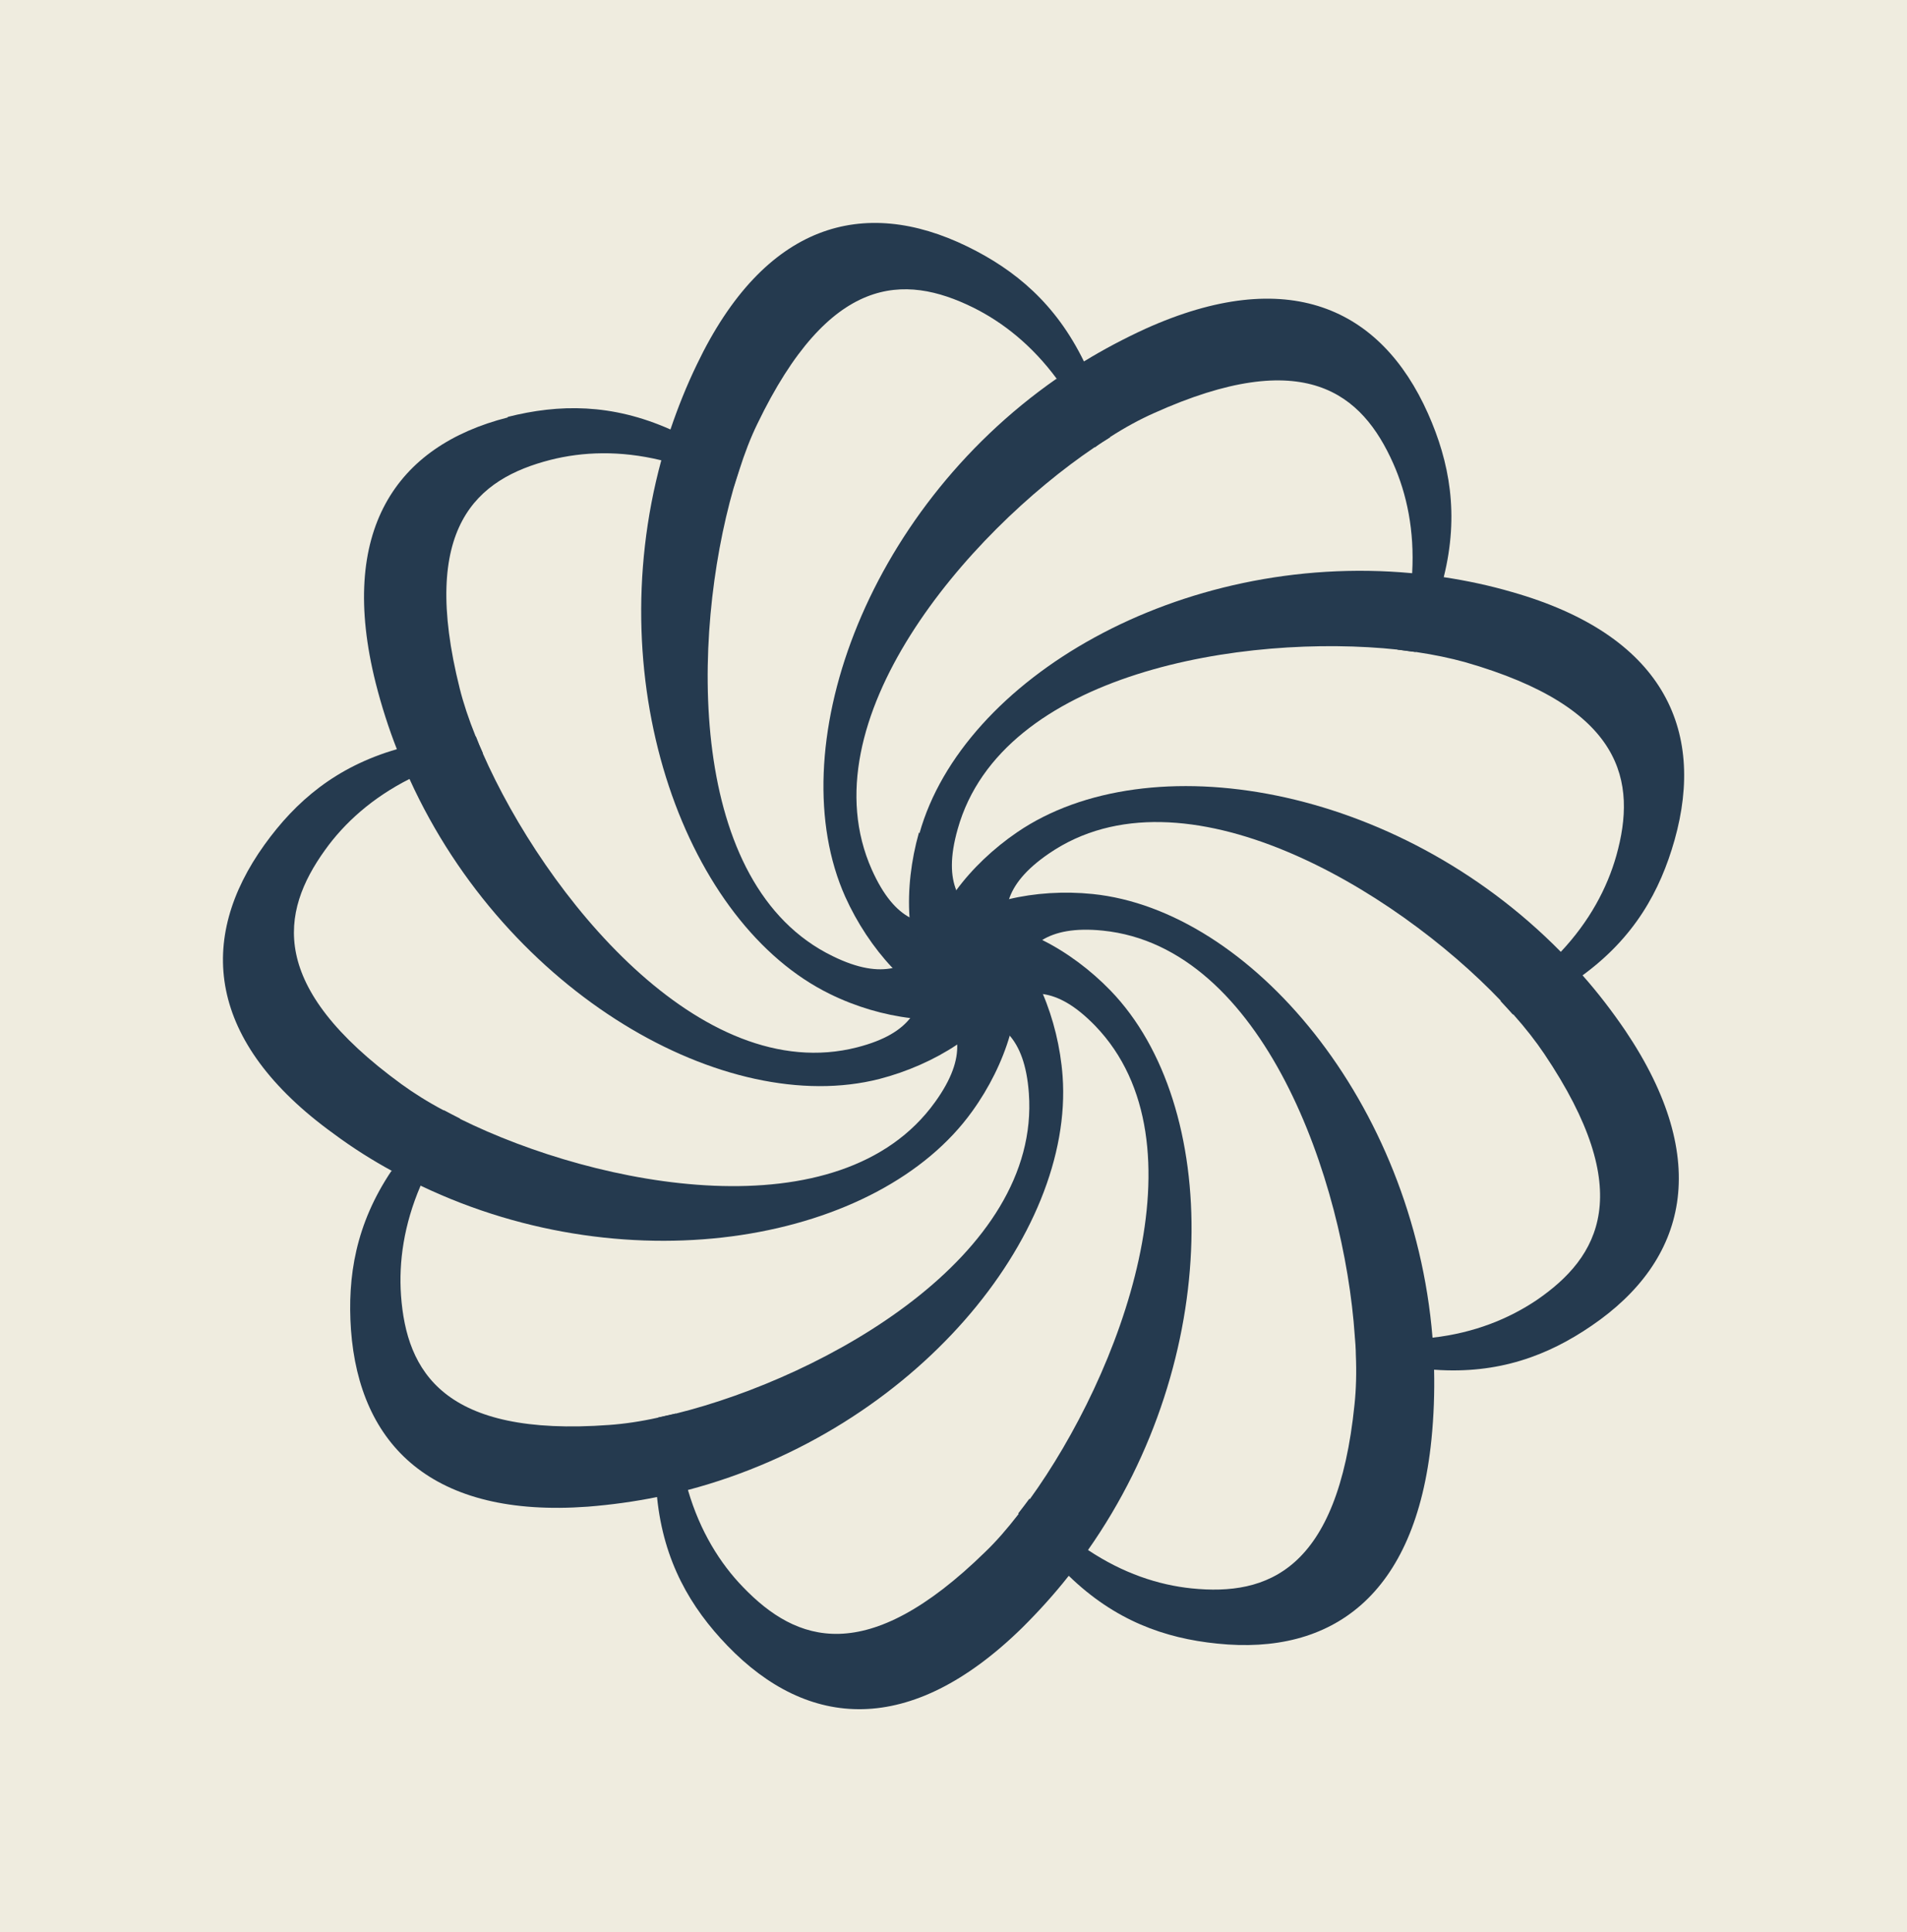
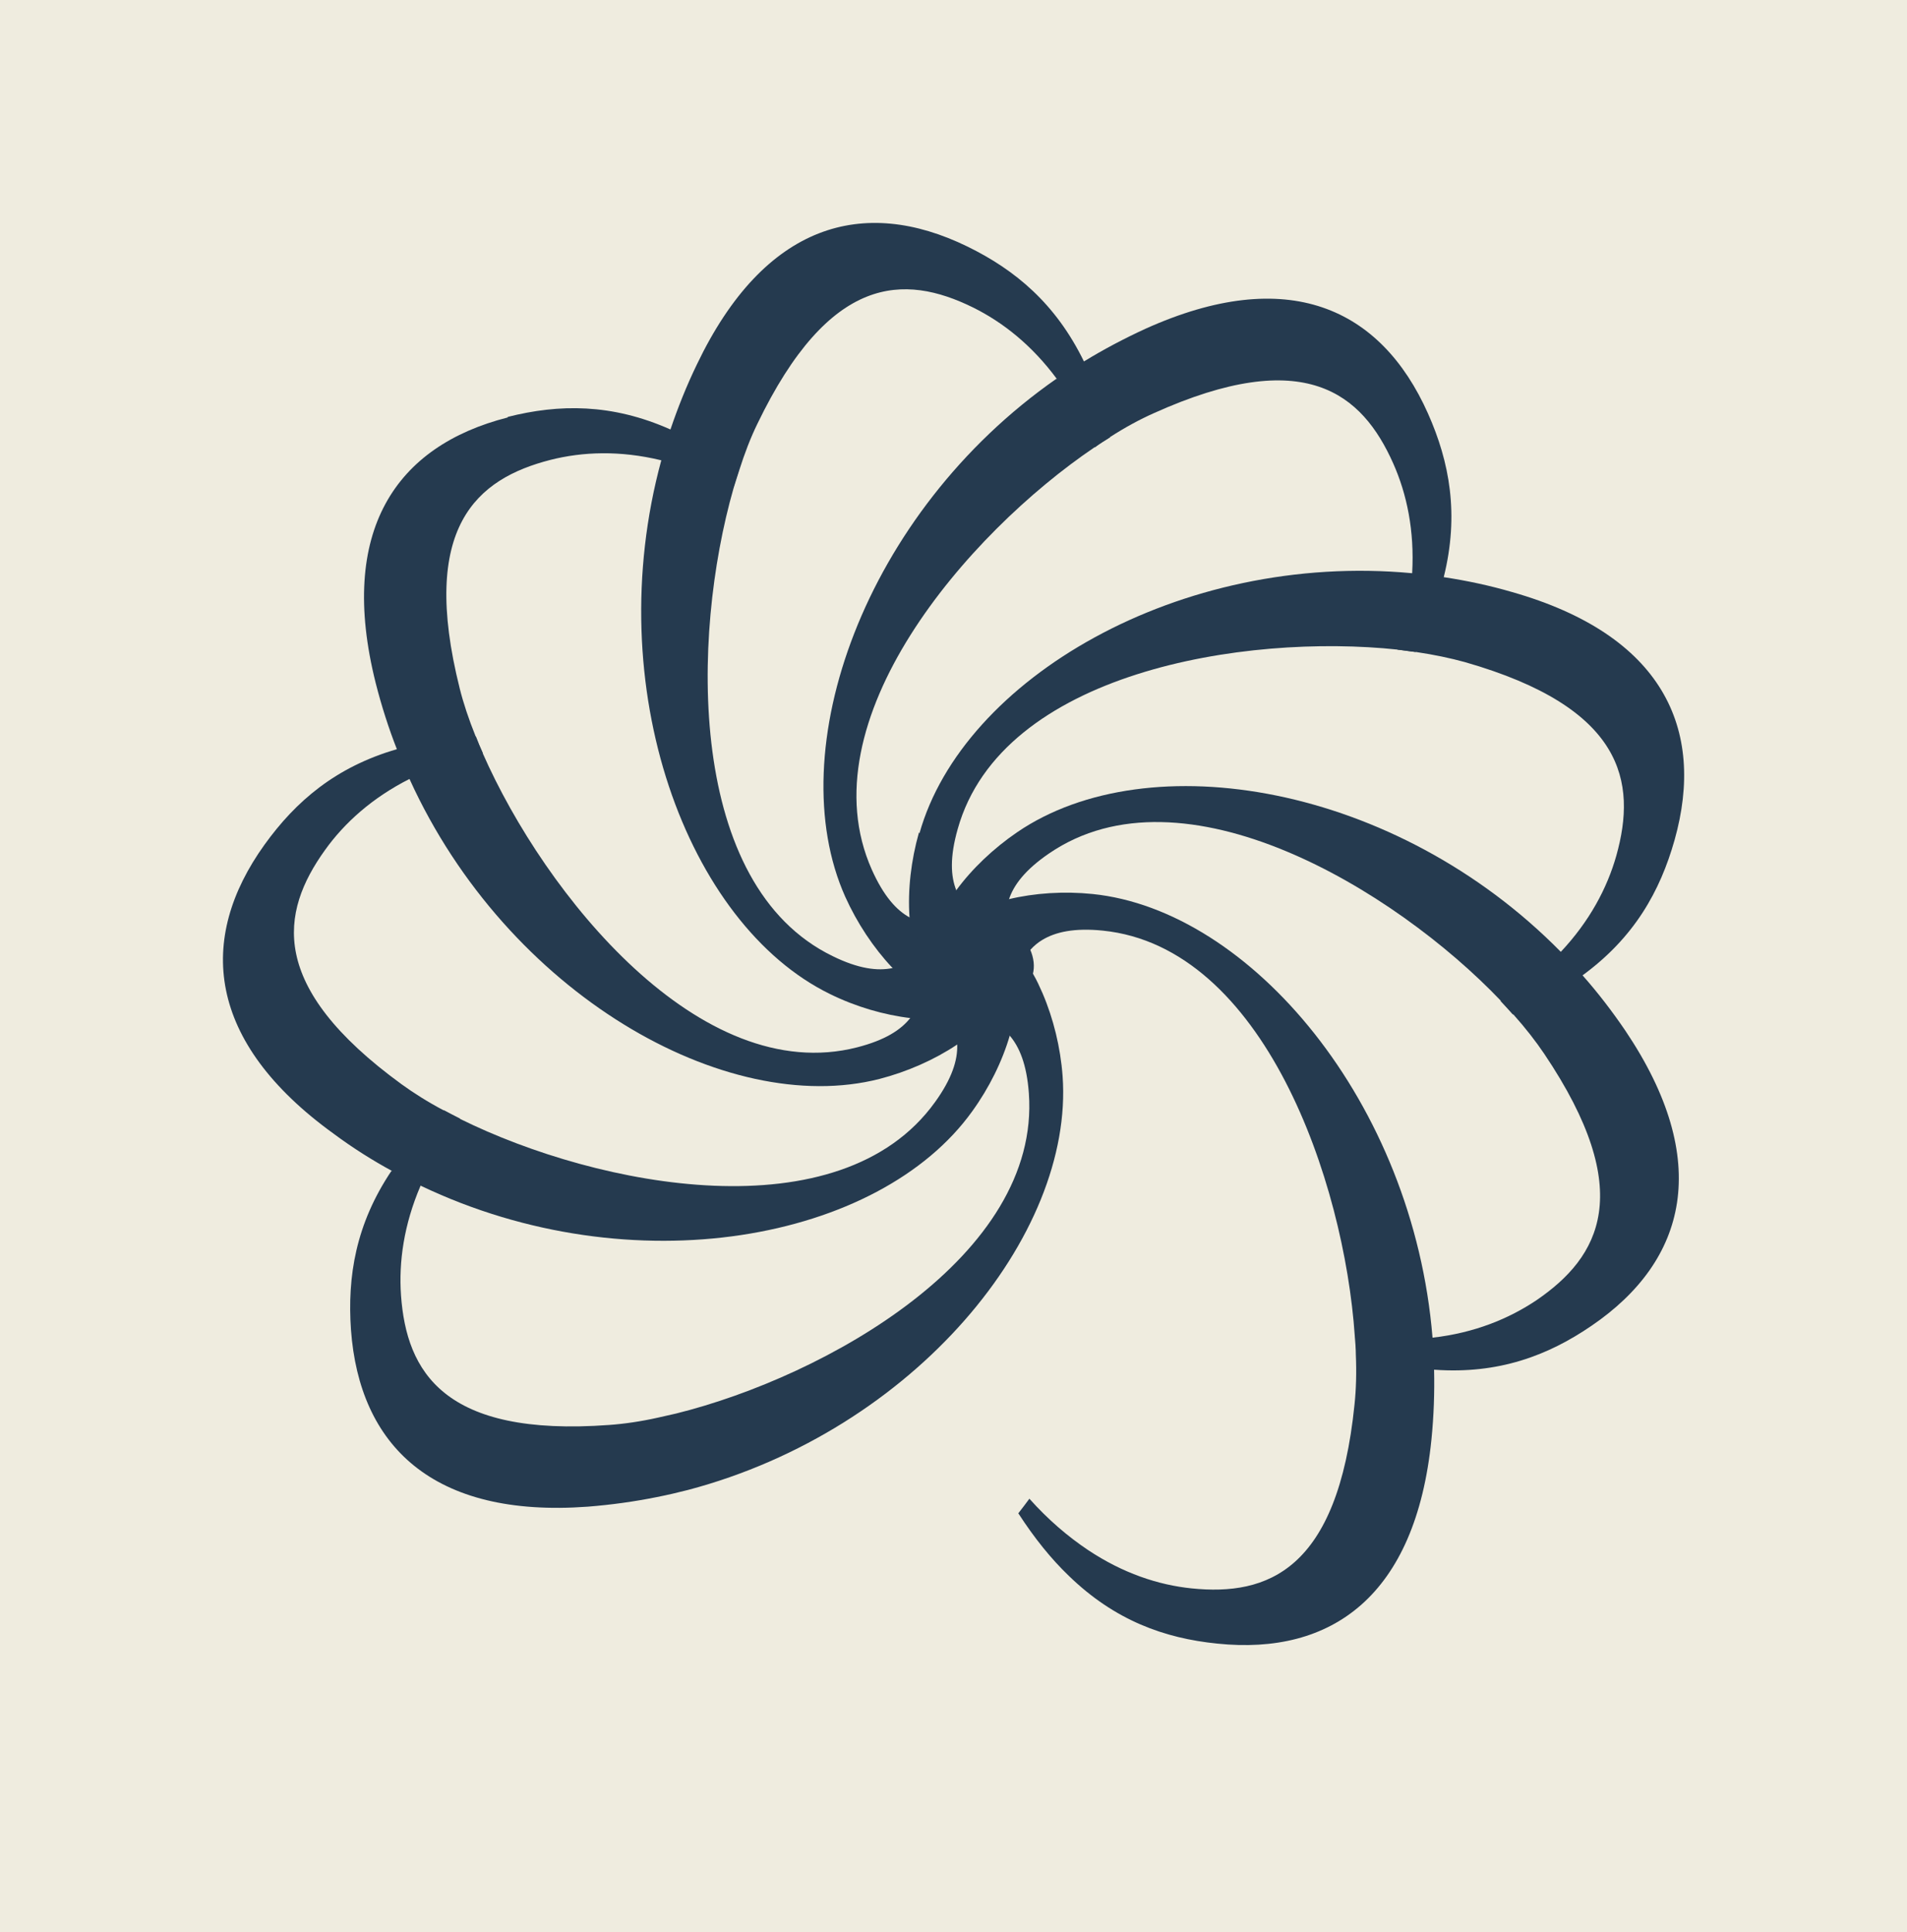
<svg xmlns="http://www.w3.org/2000/svg" width="77" height="78" viewBox="0 0 77 78" fill="none">
  <rect width="77" height="78" fill="#EFECDF" />
  <g clip-path="url(#clip0_3028_1614)">
    <path d="M42.68 15.298C43.031 15.052 43.392 14.816 43.765 14.591C44.552 14.109 45.382 13.67 46.243 13.274C51.988 10.682 55.754 12.417 57.658 16.69C58.531 18.65 58.924 20.76 58.297 23.288C58.063 24.231 57.69 25.237 57.158 26.319C56.924 26.287 56.68 26.255 56.424 26.223C56.775 25.13 56.956 24.091 57.02 23.127C57.116 21.424 56.807 19.946 56.254 18.704C54.999 15.887 52.69 13.927 46.584 16.68C46.031 16.926 45.435 17.247 44.818 17.644C44.616 17.772 44.403 17.901 44.201 18.051C39.031 21.542 32.531 29.104 35.201 35.102C35.68 36.173 36.201 36.751 36.743 37.04C36.935 37.147 37.116 37.212 37.307 37.255C37.382 37.265 37.446 37.287 37.52 37.287C37.552 37.287 37.595 37.297 37.627 37.297C37.68 37.297 37.733 37.297 37.775 37.308C37.935 37.308 38.095 37.308 38.254 37.308C38.318 37.308 38.371 37.308 38.435 37.287C38.733 37.255 39.041 37.201 39.329 37.169C39.414 37.158 39.499 37.147 39.573 37.137C39.69 37.137 39.818 37.126 39.924 37.126C40.148 37.126 40.371 37.158 40.573 37.233C40.605 37.244 40.637 37.255 40.658 37.265C40.786 37.319 40.914 37.404 41.041 37.511C41.18 37.64 41.318 37.801 41.435 38.015C41.488 38.111 41.541 38.218 41.595 38.325C41.743 38.668 41.786 39.011 41.701 39.332C41.669 39.471 41.616 39.611 41.541 39.739C41.467 39.868 41.371 39.996 41.254 40.114C41.212 40.157 41.169 40.189 41.127 40.232C41.127 40.232 41.031 40.318 40.988 40.35C40.85 40.457 40.69 40.553 40.51 40.628C40.467 40.65 40.435 40.66 40.392 40.682C40.318 40.714 40.243 40.735 40.158 40.767C39.978 40.821 39.797 40.853 39.605 40.864C39.541 40.864 39.467 40.864 39.403 40.864C38.988 40.864 38.573 40.778 38.169 40.607C38.105 40.585 38.041 40.553 37.978 40.521C37.861 40.468 37.743 40.414 37.627 40.339C37.488 40.264 37.35 40.178 37.212 40.082C37.169 40.05 37.127 40.018 37.084 39.986C36.999 39.932 36.914 39.868 36.839 39.804C36.765 39.75 36.701 39.697 36.627 39.632C36.414 39.461 36.212 39.257 36.02 39.054C35.265 38.251 34.605 37.255 34.127 36.194C31.499 30.303 34.892 20.696 42.658 15.287" fill="#253A4F" />
    <path d="M37.127 33.634C38.872 27.422 47.617 22.26 57.021 23.138C57.446 23.181 57.872 23.235 58.308 23.299C59.223 23.438 60.138 23.631 61.053 23.898C67.117 25.623 68.882 29.404 67.617 33.902C67.031 35.98 65.989 37.843 63.893 39.375C63.106 39.953 62.18 40.478 61.085 40.95C60.925 40.767 60.755 40.585 60.585 40.403C61.553 39.793 62.361 39.118 63.021 38.422C64.18 37.19 64.893 35.851 65.265 34.534C66.095 31.567 65.585 28.568 59.148 26.726C58.563 26.565 57.904 26.426 57.18 26.319C56.946 26.287 56.702 26.255 56.446 26.223C50.255 25.559 40.446 27.133 38.67 33.463C38.35 34.587 38.382 35.369 38.617 35.948C38.691 36.151 38.797 36.323 38.914 36.483C38.957 36.537 38.999 36.601 39.053 36.644C39.074 36.665 39.106 36.697 39.127 36.73C39.159 36.762 39.202 36.805 39.233 36.837C39.35 36.944 39.478 37.051 39.606 37.137C39.659 37.169 39.702 37.201 39.744 37.233C39.999 37.404 40.265 37.554 40.51 37.715C40.585 37.758 40.648 37.811 40.712 37.854C40.808 37.919 40.904 37.993 40.989 38.068C41.159 38.218 41.308 38.379 41.414 38.572C41.425 38.604 41.446 38.625 41.457 38.657C41.521 38.786 41.563 38.925 41.584 39.097C41.617 39.289 41.606 39.504 41.563 39.739C41.542 39.846 41.521 39.964 41.489 40.082C41.382 40.435 41.191 40.725 40.925 40.928C40.808 41.014 40.691 41.078 40.553 41.132C40.414 41.185 40.255 41.228 40.084 41.239C40.031 41.239 39.978 41.239 39.914 41.239C39.85 41.239 39.797 41.239 39.733 41.239C39.553 41.228 39.372 41.196 39.18 41.142C39.138 41.132 39.106 41.121 39.063 41.099C38.989 41.078 38.904 41.046 38.829 41.014C38.648 40.939 38.489 40.843 38.329 40.725C38.276 40.682 38.223 40.65 38.17 40.596C37.861 40.328 37.595 39.996 37.393 39.6C37.361 39.536 37.329 39.482 37.297 39.418C37.244 39.3 37.191 39.172 37.138 39.043C37.085 38.893 37.031 38.743 36.989 38.583C36.978 38.529 36.957 38.475 36.946 38.422C36.925 38.325 36.893 38.218 36.872 38.122C36.85 38.036 36.84 37.951 36.819 37.854C36.776 37.587 36.744 37.297 36.723 37.019C36.648 35.916 36.787 34.727 37.106 33.602" fill="#253A4F" />
    <path d="M37.446 38.379C37.457 38.304 37.478 38.239 37.489 38.175C37.521 38.047 37.563 37.918 37.606 37.789C37.659 37.64 37.712 37.479 37.787 37.329C37.808 37.275 37.829 37.233 37.85 37.179C37.893 37.093 37.936 36.997 37.989 36.911C38.031 36.826 38.074 36.751 38.127 36.665C38.265 36.429 38.425 36.194 38.595 35.958C39.244 35.069 40.116 34.244 41.074 33.591C46.382 29.971 56.372 31.663 63.021 38.421C63.319 38.732 63.616 39.043 63.904 39.375C64.521 40.071 65.095 40.821 65.627 41.602C69.159 46.851 68.116 50.888 64.265 53.513C62.499 54.723 60.499 55.472 57.925 55.29C56.957 55.226 55.914 55.033 54.765 54.68C54.765 54.444 54.744 54.187 54.723 53.941C55.85 54.102 56.904 54.102 57.85 53.995C59.531 53.802 60.925 53.234 62.053 52.474C64.585 50.739 66.106 48.114 62.35 42.534C62.01 42.031 61.595 41.495 61.106 40.949C60.946 40.767 60.776 40.585 60.606 40.403C56.297 35.883 47.765 30.753 42.361 34.448C41.404 35.101 40.925 35.722 40.733 36.322C40.67 36.526 40.627 36.729 40.627 36.922C40.627 36.997 40.627 37.072 40.627 37.136C40.627 37.168 40.627 37.211 40.627 37.243C40.627 37.297 40.627 37.34 40.648 37.393C40.67 37.554 40.702 37.715 40.744 37.875L40.787 38.047C40.872 38.336 40.968 38.625 41.063 38.914C41.084 39 41.116 39.075 41.138 39.16C41.17 39.278 41.202 39.396 41.212 39.514C41.255 39.739 41.265 39.964 41.212 40.178C41.212 40.21 41.202 40.242 41.191 40.274C41.159 40.414 41.095 40.553 41.01 40.692C40.914 40.853 40.776 41.013 40.584 41.174C40.499 41.249 40.404 41.313 40.308 41.388C39.999 41.592 39.67 41.688 39.34 41.667C39.202 41.667 39.053 41.635 38.914 41.581C38.765 41.528 38.627 41.453 38.489 41.367C38.489 41.367 38.393 41.303 38.35 41.26C38.308 41.228 38.265 41.185 38.212 41.142C38.084 41.024 37.968 40.874 37.85 40.703C37.829 40.671 37.808 40.628 37.787 40.596C37.744 40.521 37.702 40.456 37.67 40.382C37.584 40.21 37.521 40.028 37.478 39.846C37.457 39.782 37.446 39.717 37.436 39.642C37.372 39.235 37.382 38.807 37.468 38.379" fill="#253A4F" />
-     <path d="M37.096 39.45C37.096 39.45 37.096 39.364 37.117 39.322C37.128 39.236 37.149 39.15 37.16 39.075C37.203 38.893 37.277 38.711 37.352 38.54C37.383 38.475 37.415 38.422 37.447 38.368C37.649 38.015 37.937 37.694 38.288 37.415C38.341 37.372 38.394 37.329 38.458 37.287C38.564 37.212 38.671 37.137 38.788 37.072C38.926 36.987 39.075 36.912 39.224 36.837C39.277 36.815 39.32 36.783 39.373 36.762C39.468 36.719 39.564 36.676 39.66 36.644C39.745 36.612 39.83 36.58 39.915 36.548C40.171 36.451 40.437 36.376 40.713 36.301C41.777 36.044 42.968 35.969 44.117 36.087C50.49 36.74 57.064 44.505 57.841 53.984C57.873 54.413 57.905 54.852 57.905 55.28C57.926 56.212 57.894 57.154 57.798 58.108C57.16 64.416 53.777 66.826 49.149 66.344C47.022 66.13 45.011 65.412 43.149 63.602C42.447 62.927 41.777 62.103 41.117 61.085C41.266 60.892 41.415 60.7 41.564 60.496C42.33 61.353 43.128 62.028 43.926 62.563C45.341 63.506 46.766 63.977 48.117 64.116C51.171 64.427 54.011 63.399 54.692 56.694C54.756 56.094 54.777 55.409 54.745 54.67C54.745 54.434 54.724 54.188 54.703 53.931C54.277 47.676 51.032 38.229 44.532 37.565C43.383 37.447 42.617 37.619 42.086 37.94C41.905 38.047 41.745 38.186 41.617 38.325C41.564 38.379 41.522 38.433 41.479 38.486C41.458 38.518 41.437 38.55 41.415 38.572C41.383 38.615 41.352 38.657 41.33 38.7C41.245 38.84 41.171 38.979 41.096 39.129C41.075 39.182 41.043 39.236 41.022 39.289C40.894 39.568 40.788 39.857 40.681 40.125C40.649 40.211 40.617 40.285 40.586 40.361C40.532 40.468 40.479 40.575 40.426 40.682C40.309 40.885 40.181 41.057 40.011 41.196C39.99 41.217 39.958 41.239 39.937 41.249C39.82 41.335 39.681 41.41 39.522 41.453C39.341 41.517 39.139 41.549 38.894 41.549C38.788 41.549 38.671 41.549 38.543 41.528C38.181 41.485 37.862 41.346 37.628 41.121C37.522 41.025 37.437 40.907 37.352 40.778C37.266 40.65 37.213 40.5 37.171 40.328C37.16 40.275 37.139 40.221 37.139 40.168C37.128 40.103 37.117 40.05 37.117 39.986C37.096 39.814 37.096 39.621 37.117 39.429" fill="#253A4F" />
-     <path d="M26.575 57.218C26.809 57.165 27.043 57.111 27.287 57.058C27.33 58.215 27.511 59.243 27.787 60.175C28.266 61.803 29.064 63.099 30.011 64.073C32.149 66.29 34.979 67.34 39.787 62.638C40.224 62.22 40.67 61.706 41.117 61.128C41.266 60.935 41.415 60.742 41.564 60.539C45.234 55.473 48.777 46.133 44.224 41.41C43.415 40.575 42.724 40.21 42.106 40.125C41.894 40.093 41.692 40.093 41.5 40.125C41.426 40.125 41.362 40.146 41.287 40.157C41.255 40.157 41.213 40.167 41.181 40.178C41.128 40.189 41.085 40.21 41.032 40.221C40.873 40.275 40.724 40.328 40.585 40.403C40.532 40.425 40.479 40.446 40.426 40.478C40.149 40.617 39.894 40.767 39.628 40.896C39.553 40.939 39.468 40.971 39.394 41.003C39.287 41.056 39.181 41.099 39.064 41.142C38.851 41.217 38.628 41.271 38.415 41.26C38.383 41.26 38.351 41.26 38.319 41.26C38.181 41.249 38.032 41.217 37.883 41.153C37.702 41.078 37.521 40.971 37.341 40.81C37.255 40.735 37.17 40.66 37.085 40.575C36.83 40.307 36.681 39.996 36.639 39.664C36.617 39.525 36.617 39.375 36.639 39.225C36.66 39.075 36.713 38.925 36.777 38.764C36.798 38.711 36.819 38.668 36.851 38.614C36.883 38.561 36.915 38.507 36.947 38.454C37.043 38.304 37.16 38.165 37.309 38.025C37.341 37.993 37.373 37.961 37.404 37.94C37.468 37.886 37.532 37.833 37.596 37.79C37.755 37.672 37.915 37.586 38.085 37.501C38.149 37.468 38.213 37.447 38.277 37.426C38.66 37.286 39.075 37.233 39.521 37.243C39.585 37.243 39.66 37.243 39.734 37.254C39.862 37.254 40 37.276 40.128 37.297C40.287 37.319 40.447 37.351 40.617 37.394C40.67 37.404 40.724 37.415 40.777 37.436C40.873 37.468 40.968 37.49 41.075 37.533C41.16 37.554 41.245 37.586 41.33 37.618C41.585 37.715 41.841 37.822 42.096 37.95C43.085 38.443 44.043 39.161 44.841 39.985C49.309 44.612 49.383 54.819 43.926 62.574C43.681 62.927 43.415 63.27 43.149 63.613C42.575 64.341 41.947 65.037 41.266 65.712C36.745 70.135 32.617 69.793 29.372 66.43C27.883 64.887 26.798 63.034 26.532 60.453C26.426 59.478 26.436 58.407 26.585 57.208" fill="#253A4F" />
+     <path d="M37.096 39.45C37.096 39.45 37.096 39.364 37.117 39.322C37.203 38.893 37.277 38.711 37.352 38.54C37.383 38.475 37.415 38.422 37.447 38.368C37.649 38.015 37.937 37.694 38.288 37.415C38.341 37.372 38.394 37.329 38.458 37.287C38.564 37.212 38.671 37.137 38.788 37.072C38.926 36.987 39.075 36.912 39.224 36.837C39.277 36.815 39.32 36.783 39.373 36.762C39.468 36.719 39.564 36.676 39.66 36.644C39.745 36.612 39.83 36.58 39.915 36.548C40.171 36.451 40.437 36.376 40.713 36.301C41.777 36.044 42.968 35.969 44.117 36.087C50.49 36.74 57.064 44.505 57.841 53.984C57.873 54.413 57.905 54.852 57.905 55.28C57.926 56.212 57.894 57.154 57.798 58.108C57.16 64.416 53.777 66.826 49.149 66.344C47.022 66.13 45.011 65.412 43.149 63.602C42.447 62.927 41.777 62.103 41.117 61.085C41.266 60.892 41.415 60.7 41.564 60.496C42.33 61.353 43.128 62.028 43.926 62.563C45.341 63.506 46.766 63.977 48.117 64.116C51.171 64.427 54.011 63.399 54.692 56.694C54.756 56.094 54.777 55.409 54.745 54.67C54.745 54.434 54.724 54.188 54.703 53.931C54.277 47.676 51.032 38.229 44.532 37.565C43.383 37.447 42.617 37.619 42.086 37.94C41.905 38.047 41.745 38.186 41.617 38.325C41.564 38.379 41.522 38.433 41.479 38.486C41.458 38.518 41.437 38.55 41.415 38.572C41.383 38.615 41.352 38.657 41.33 38.7C41.245 38.84 41.171 38.979 41.096 39.129C41.075 39.182 41.043 39.236 41.022 39.289C40.894 39.568 40.788 39.857 40.681 40.125C40.649 40.211 40.617 40.285 40.586 40.361C40.532 40.468 40.479 40.575 40.426 40.682C40.309 40.885 40.181 41.057 40.011 41.196C39.99 41.217 39.958 41.239 39.937 41.249C39.82 41.335 39.681 41.41 39.522 41.453C39.341 41.517 39.139 41.549 38.894 41.549C38.788 41.549 38.671 41.549 38.543 41.528C38.181 41.485 37.862 41.346 37.628 41.121C37.522 41.025 37.437 40.907 37.352 40.778C37.266 40.65 37.213 40.5 37.171 40.328C37.16 40.275 37.139 40.221 37.139 40.168C37.128 40.103 37.117 40.05 37.117 39.986C37.096 39.814 37.096 39.621 37.117 39.429" fill="#253A4F" />
    <path d="M15.82 47.269C16.362 46.455 17.054 45.641 17.926 44.816C18.139 44.934 18.362 45.041 18.586 45.159C17.884 46.069 17.352 46.979 16.979 47.868C16.309 49.432 16.096 50.932 16.192 52.292C16.415 55.366 17.915 58.011 24.596 57.519C25.203 57.476 25.873 57.379 26.586 57.219C26.82 57.165 27.054 57.111 27.298 57.058C33.341 55.559 42.022 50.696 41.543 44.13C41.458 42.963 41.16 42.245 40.745 41.774C40.607 41.614 40.447 41.485 40.277 41.378C40.213 41.335 40.15 41.303 40.086 41.271C40.054 41.249 40.022 41.239 39.99 41.217C39.937 41.196 39.894 41.174 39.852 41.153C39.703 41.089 39.554 41.035 39.394 40.992C39.341 40.982 39.288 40.96 39.224 40.95C38.926 40.874 38.628 40.821 38.341 40.757C38.256 40.735 38.171 40.714 38.096 40.692C37.979 40.66 37.862 40.628 37.756 40.585C37.543 40.5 37.341 40.403 37.181 40.253C37.16 40.232 37.139 40.21 37.118 40.189C37.011 40.082 36.915 39.964 36.841 39.825C36.745 39.654 36.681 39.461 36.639 39.214C36.618 39.107 36.607 38.989 36.596 38.861C36.575 38.486 36.65 38.154 36.83 37.876C36.905 37.758 37.001 37.651 37.118 37.554C37.235 37.447 37.373 37.361 37.522 37.286C37.575 37.265 37.628 37.244 37.681 37.222C37.735 37.201 37.788 37.179 37.852 37.169C38.022 37.115 38.203 37.083 38.405 37.072C38.447 37.072 38.49 37.072 38.532 37.072C38.618 37.072 38.703 37.072 38.777 37.072C38.969 37.083 39.15 37.115 39.33 37.169C39.394 37.19 39.447 37.201 39.511 37.233C39.894 37.372 40.256 37.597 40.586 37.897C40.639 37.94 40.681 37.993 40.735 38.036C40.83 38.122 40.915 38.229 41.011 38.325C41.118 38.443 41.224 38.582 41.32 38.711C41.352 38.754 41.383 38.797 41.415 38.84C41.469 38.925 41.532 39.011 41.586 39.096C41.639 39.172 41.681 39.257 41.724 39.332C41.862 39.568 41.979 39.825 42.096 40.093C42.532 41.11 42.82 42.278 42.905 43.434C43.373 49.871 36.915 57.733 27.777 60.143C27.362 60.25 26.947 60.346 26.511 60.432C25.607 60.614 24.681 60.742 23.735 60.817C17.458 61.278 14.511 58.343 14.171 53.673C14.022 51.531 14.362 49.411 15.809 47.258" fill="#253A4F" />
    <path d="M10.682 34.094C11.937 32.349 13.554 30.956 16.033 30.239C16.958 29.971 18.012 29.789 19.214 29.725C19.299 29.95 19.395 30.174 19.501 30.41C18.384 30.656 17.405 31.01 16.543 31.438C15.033 32.199 13.905 33.216 13.118 34.319C11.32 36.826 10.788 39.814 16.214 43.766C16.703 44.12 17.277 44.484 17.926 44.826C18.139 44.944 18.363 45.051 18.586 45.169C24.171 47.932 33.926 49.817 37.756 44.484C38.437 43.541 38.671 42.791 38.65 42.17C38.65 41.956 38.607 41.752 38.554 41.56C38.533 41.485 38.511 41.42 38.49 41.356C38.49 41.356 38.469 41.292 38.448 41.26C38.426 41.206 38.405 41.163 38.384 41.12C38.309 40.971 38.224 40.831 38.139 40.703C38.107 40.649 38.075 40.606 38.033 40.553C37.852 40.306 37.66 40.071 37.49 39.846C37.437 39.771 37.384 39.707 37.341 39.642C37.267 39.546 37.214 39.439 37.15 39.343C37.033 39.139 36.948 38.936 36.916 38.721C36.916 38.689 36.916 38.657 36.905 38.625C36.895 38.475 36.905 38.325 36.926 38.164C36.969 37.982 37.043 37.79 37.16 37.575C37.214 37.479 37.277 37.383 37.352 37.276C37.565 36.976 37.852 36.772 38.16 36.676C38.299 36.633 38.437 36.611 38.586 36.611C38.735 36.611 38.895 36.633 39.054 36.676C39.107 36.686 39.16 36.708 39.224 36.729C39.277 36.751 39.341 36.772 39.395 36.794C39.554 36.868 39.714 36.965 39.873 37.072C39.905 37.093 39.937 37.126 39.969 37.147C40.033 37.2 40.097 37.254 40.15 37.308C40.288 37.436 40.416 37.586 40.522 37.747C40.554 37.8 40.597 37.854 40.618 37.907C40.82 38.261 40.958 38.668 41.022 39.107C41.033 39.171 41.043 39.246 41.043 39.31C41.054 39.439 41.065 39.578 41.065 39.718C41.065 39.878 41.065 40.05 41.054 40.221C41.054 40.274 41.054 40.328 41.043 40.382C41.043 40.478 41.022 40.585 41.011 40.692C41.001 40.788 40.98 40.874 40.969 40.96C40.916 41.228 40.852 41.506 40.777 41.785C40.469 42.845 39.937 43.916 39.256 44.858C35.501 50.096 25.533 51.938 17.001 47.868C16.618 47.686 16.224 47.483 15.852 47.279C15.043 46.84 14.245 46.337 13.48 45.769C8.331 42.052 7.948 37.897 10.682 34.094Z" fill="#253A4F" />
    <path d="M20.5 16.829C22.574 16.305 24.702 16.283 27.064 17.333C27.947 17.729 28.861 18.275 29.829 18.993C29.755 19.218 29.68 19.464 29.606 19.7C28.595 19.164 27.617 18.8 26.68 18.575C25.032 18.179 23.532 18.232 22.223 18.564C19.255 19.325 16.925 21.264 18.564 27.797C18.712 28.386 18.925 29.029 19.202 29.714C19.287 29.939 19.383 30.164 19.489 30.399C22.01 36.13 28.276 43.895 34.606 42.277C35.734 41.988 36.383 41.571 36.766 41.078C36.904 40.907 37 40.735 37.074 40.553C37.106 40.489 37.127 40.425 37.149 40.35C37.159 40.317 37.17 40.285 37.181 40.242C37.191 40.189 37.212 40.146 37.223 40.093C37.255 39.932 37.287 39.771 37.297 39.611C37.297 39.557 37.308 39.493 37.308 39.439C37.329 39.129 37.329 38.829 37.34 38.539C37.34 38.454 37.34 38.368 37.361 38.282C37.361 38.165 37.383 38.036 37.404 37.929C37.447 37.704 37.51 37.49 37.627 37.308C37.638 37.276 37.659 37.254 37.681 37.233C37.766 37.115 37.861 36.997 37.989 36.901C38.138 36.783 38.329 36.676 38.553 36.59C38.659 36.547 38.766 36.515 38.883 36.483C39.244 36.397 39.585 36.419 39.893 36.547C40.021 36.601 40.149 36.676 40.255 36.772C40.372 36.869 40.489 36.986 40.585 37.126C40.617 37.169 40.649 37.222 40.681 37.276C40.712 37.329 40.744 37.383 40.766 37.436C40.84 37.597 40.904 37.768 40.957 37.972C40.957 38.015 40.978 38.057 40.989 38.1C41.01 38.186 41.021 38.261 41.032 38.347C41.053 38.539 41.053 38.732 41.032 38.914C41.032 38.979 41.021 39.043 41 39.107C40.925 39.514 40.766 39.91 40.542 40.285C40.51 40.35 40.468 40.403 40.425 40.467C40.351 40.575 40.276 40.682 40.181 40.789C40.085 40.917 39.968 41.035 39.851 41.153C39.819 41.196 39.776 41.228 39.734 41.271C39.659 41.346 39.585 41.41 39.51 41.485C39.447 41.549 39.372 41.603 39.308 41.667C39.095 41.838 38.872 42.01 38.638 42.17C37.723 42.781 36.627 43.263 35.51 43.552C29.297 45.137 20.478 40.103 16.542 31.46C16.361 31.064 16.191 30.667 16.032 30.26C15.691 29.393 15.404 28.493 15.17 27.572C13.627 21.424 15.989 17.997 20.5 16.851" fill="#253A4F" />
    <path d="M26.693 18.575C26.81 18.157 26.927 17.739 27.076 17.322C27.374 16.443 27.725 15.565 28.14 14.708C30.874 9 34.874 7.907 39.065 9.953C40.991 10.895 42.629 12.256 43.767 14.591C44.193 15.469 44.544 16.476 44.821 17.654C44.618 17.782 44.406 17.911 44.203 18.061C43.767 17 43.257 16.079 42.682 15.308C41.672 13.937 40.491 13.005 39.278 12.406C36.523 11.056 33.501 11.045 30.576 17.118C30.31 17.664 30.065 18.296 29.842 19.003C29.767 19.228 29.693 19.474 29.618 19.71C27.895 25.729 27.735 35.733 33.618 38.593C34.661 39.107 35.438 39.203 36.044 39.075C36.257 39.032 36.448 38.957 36.618 38.871C36.682 38.839 36.746 38.807 36.799 38.764C36.831 38.743 36.863 38.732 36.884 38.711C36.927 38.678 36.969 38.657 37.012 38.625C37.14 38.528 37.257 38.411 37.374 38.303C37.416 38.261 37.459 38.218 37.491 38.175C37.703 37.95 37.895 37.725 38.097 37.511C38.161 37.447 38.214 37.382 38.278 37.329C38.363 37.243 38.448 37.157 38.544 37.083C38.714 36.932 38.906 36.815 39.108 36.74C39.14 36.729 39.172 36.718 39.203 36.708C39.342 36.665 39.491 36.643 39.661 36.654C39.852 36.654 40.055 36.697 40.278 36.783C40.384 36.815 40.491 36.868 40.608 36.922C40.938 37.083 41.193 37.329 41.342 37.618C41.406 37.746 41.448 37.886 41.48 38.036C41.512 38.186 41.512 38.346 41.501 38.518C41.501 38.571 41.501 38.636 41.48 38.689C41.48 38.743 41.459 38.807 41.438 38.86C41.395 39.032 41.331 39.214 41.246 39.396C41.225 39.439 41.203 39.471 41.193 39.503C41.15 39.578 41.108 39.642 41.065 39.717C40.959 39.878 40.831 40.028 40.703 40.156C40.661 40.199 40.608 40.242 40.555 40.285C40.235 40.553 39.863 40.745 39.448 40.895C39.384 40.917 39.321 40.938 39.246 40.96C39.118 40.992 38.991 41.024 38.863 41.045C38.703 41.078 38.544 41.099 38.374 41.12C38.321 41.12 38.267 41.131 38.214 41.142C38.118 41.142 38.012 41.153 37.906 41.153C37.821 41.153 37.725 41.153 37.629 41.153C37.352 41.153 37.076 41.131 36.789 41.099C35.693 40.97 34.555 40.638 33.512 40.124C27.746 37.307 24.203 27.754 26.703 18.575" fill="#253A4F" />
  </g>
  <defs>
    <clipPath id="clip0_3028_1614">
      <rect width="59" height="60" fill="white" transform="translate(9 9)" />
    </clipPath>
  </defs>
</svg>